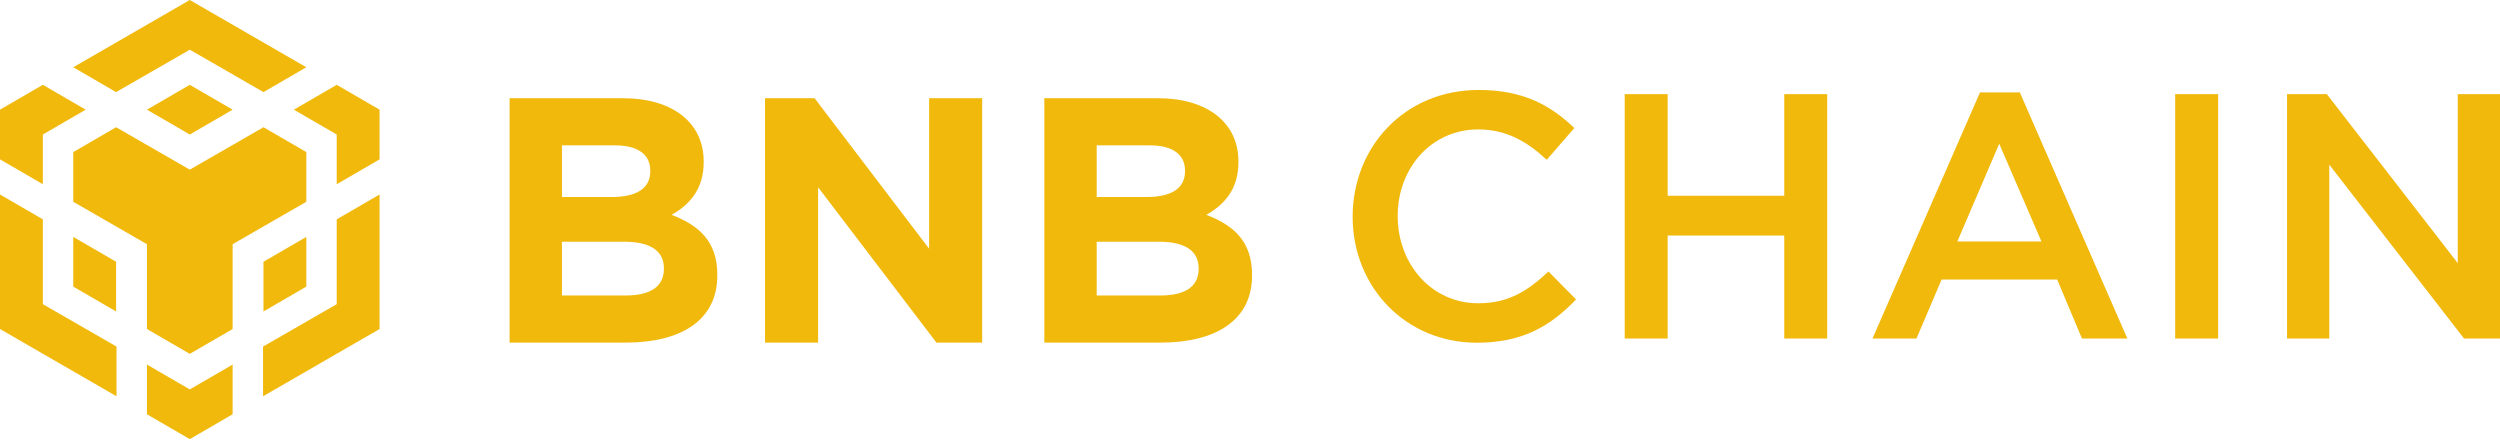
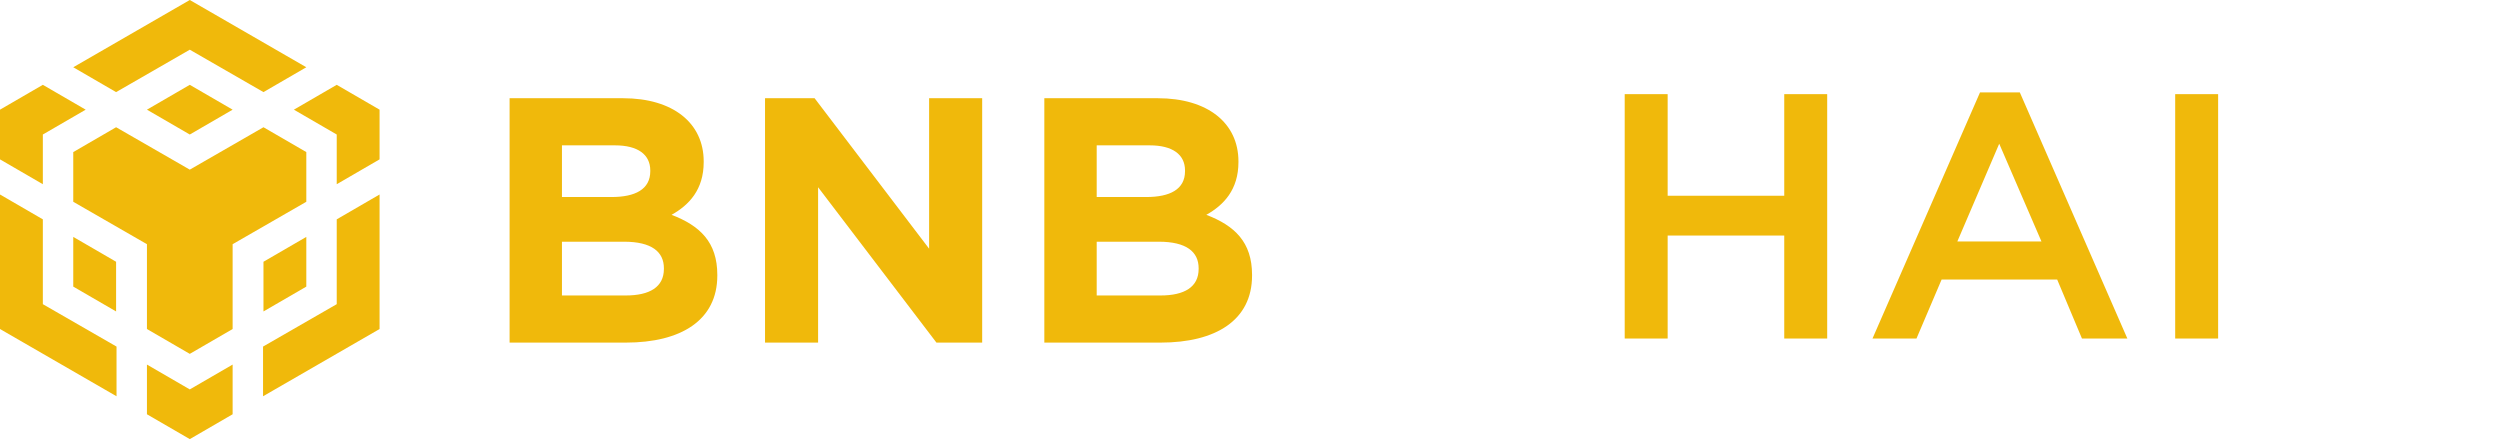
<svg xmlns="http://www.w3.org/2000/svg" width="1004" height="177" viewBox="0 0 1004 177" fill="none">
  <path d="M29.42 27.011L76.217 0L123.014 27.011L105.809 36.99L76.217 19.957L46.625 36.99L29.42 27.011ZM123.014 61.077L105.809 51.098L76.217 68.131L46.625 51.098L29.42 61.077V81.034L59.012 98.067V132.132L76.217 142.111L93.422 132.132V98.067L123.014 81.034V61.077ZM123.014 115.1V95.142L105.809 105.121V125.078L123.014 115.1ZM135.229 122.154L105.637 139.186V159.144L152.434 132.132V78.109L135.229 88.088V122.154ZM118.025 44.044L135.229 54.023V73.98L152.434 64.001V44.044L135.229 34.065L118.025 44.044ZM59.012 146.412V166.37L76.217 176.348L93.422 166.37V146.412L76.217 156.391L59.012 146.412ZM29.42 115.1L46.625 125.078V105.121L29.42 95.142V115.1ZM59.012 44.044L76.217 54.023L93.422 44.044L76.217 34.065L59.012 44.044ZM17.205 54.023L34.409 44.044L17.205 34.065L0 44.044V64.001L17.205 73.98V54.023ZM17.205 88.088L0 78.109V132.132L46.797 159.144V139.186L17.205 122.154V88.088Z" fill="#F0B90B" />
  <path d="M288.072 110.67V110.389C288.072 97.21 281.062 90.62 269.705 86.274C276.715 82.348 282.604 76.179 282.604 65.103V64.823C282.604 49.4 270.266 39.446 250.217 39.446H204.651V137.589H251.339C273.491 137.589 288.072 128.616 288.072 110.67ZM261.153 68.749C261.153 76.039 255.124 79.124 245.59 79.124H225.681V58.373H246.992C256.105 58.373 261.153 62.019 261.153 68.468V68.749ZM266.621 108.006C266.621 115.296 260.872 118.661 251.339 118.661H225.681V97.07H250.637C261.714 97.07 266.621 101.136 266.621 107.725V108.006Z" fill="#F0B90B" />
  <path d="M394.442 137.589V39.446H373.131V99.874L327.144 39.446H307.235V137.589H328.546V75.198L376.075 137.589H394.442Z" fill="#F0B90B" />
  <path d="M502.825 110.67V110.389C502.825 97.21 495.815 90.62 484.459 86.274C491.469 82.348 497.358 76.179 497.358 65.103V64.823C497.358 49.4 485.019 39.446 464.97 39.446H419.404V137.589H466.092C488.244 137.589 502.825 128.616 502.825 110.67ZM475.906 68.749C475.906 76.039 469.877 79.124 460.344 79.124H440.435V58.373H461.746C470.859 58.373 475.906 62.019 475.906 68.468V68.749ZM481.374 108.006C481.374 115.296 475.626 118.661 466.092 118.661H440.435V97.07H465.391C476.467 97.07 481.374 101.136 481.374 107.725V108.006Z" fill="#F0B90B" />
-   <path d="M632.954 120.251L621.877 109.035C613.465 116.886 605.754 121.794 593.696 121.794C574.909 121.794 561.309 106.091 561.309 86.743C561.309 67.394 574.909 51.972 593.696 51.972C604.913 51.972 613.325 56.879 621.176 64.17L632.253 51.411C622.859 42.438 611.923 36.129 593.837 36.129C564.113 36.129 543.223 58.982 543.223 87.023C543.223 115.344 564.534 137.637 593.136 137.637C611.502 137.637 622.719 130.907 632.954 120.251Z" fill="#F0B90B" />
  <path d="M716.555 94.594V135.954H733.8V37.811H716.555V78.611H669.727V37.811H652.481V135.954H669.727V94.594H716.555Z" fill="#F0B90B" />
  <path d="M811.16 37.11H795.176L751.994 135.954H769.659L779.754 112.26H826.162L836.116 135.954H854.343L811.16 37.11ZM819.852 96.978H786.063L802.888 57.72L819.852 96.978Z" fill="#F0B90B" />
  <path d="M873.556 37.811V135.954H890.801V37.811H873.556Z" fill="#F0B90B" />
-   <path d="M987.035 105.67L934.458 37.811H918.475V135.954H935.44V66.132L989.559 135.954H1004V37.811H987.035V105.67Z" fill="#F0B90B" />
</svg>